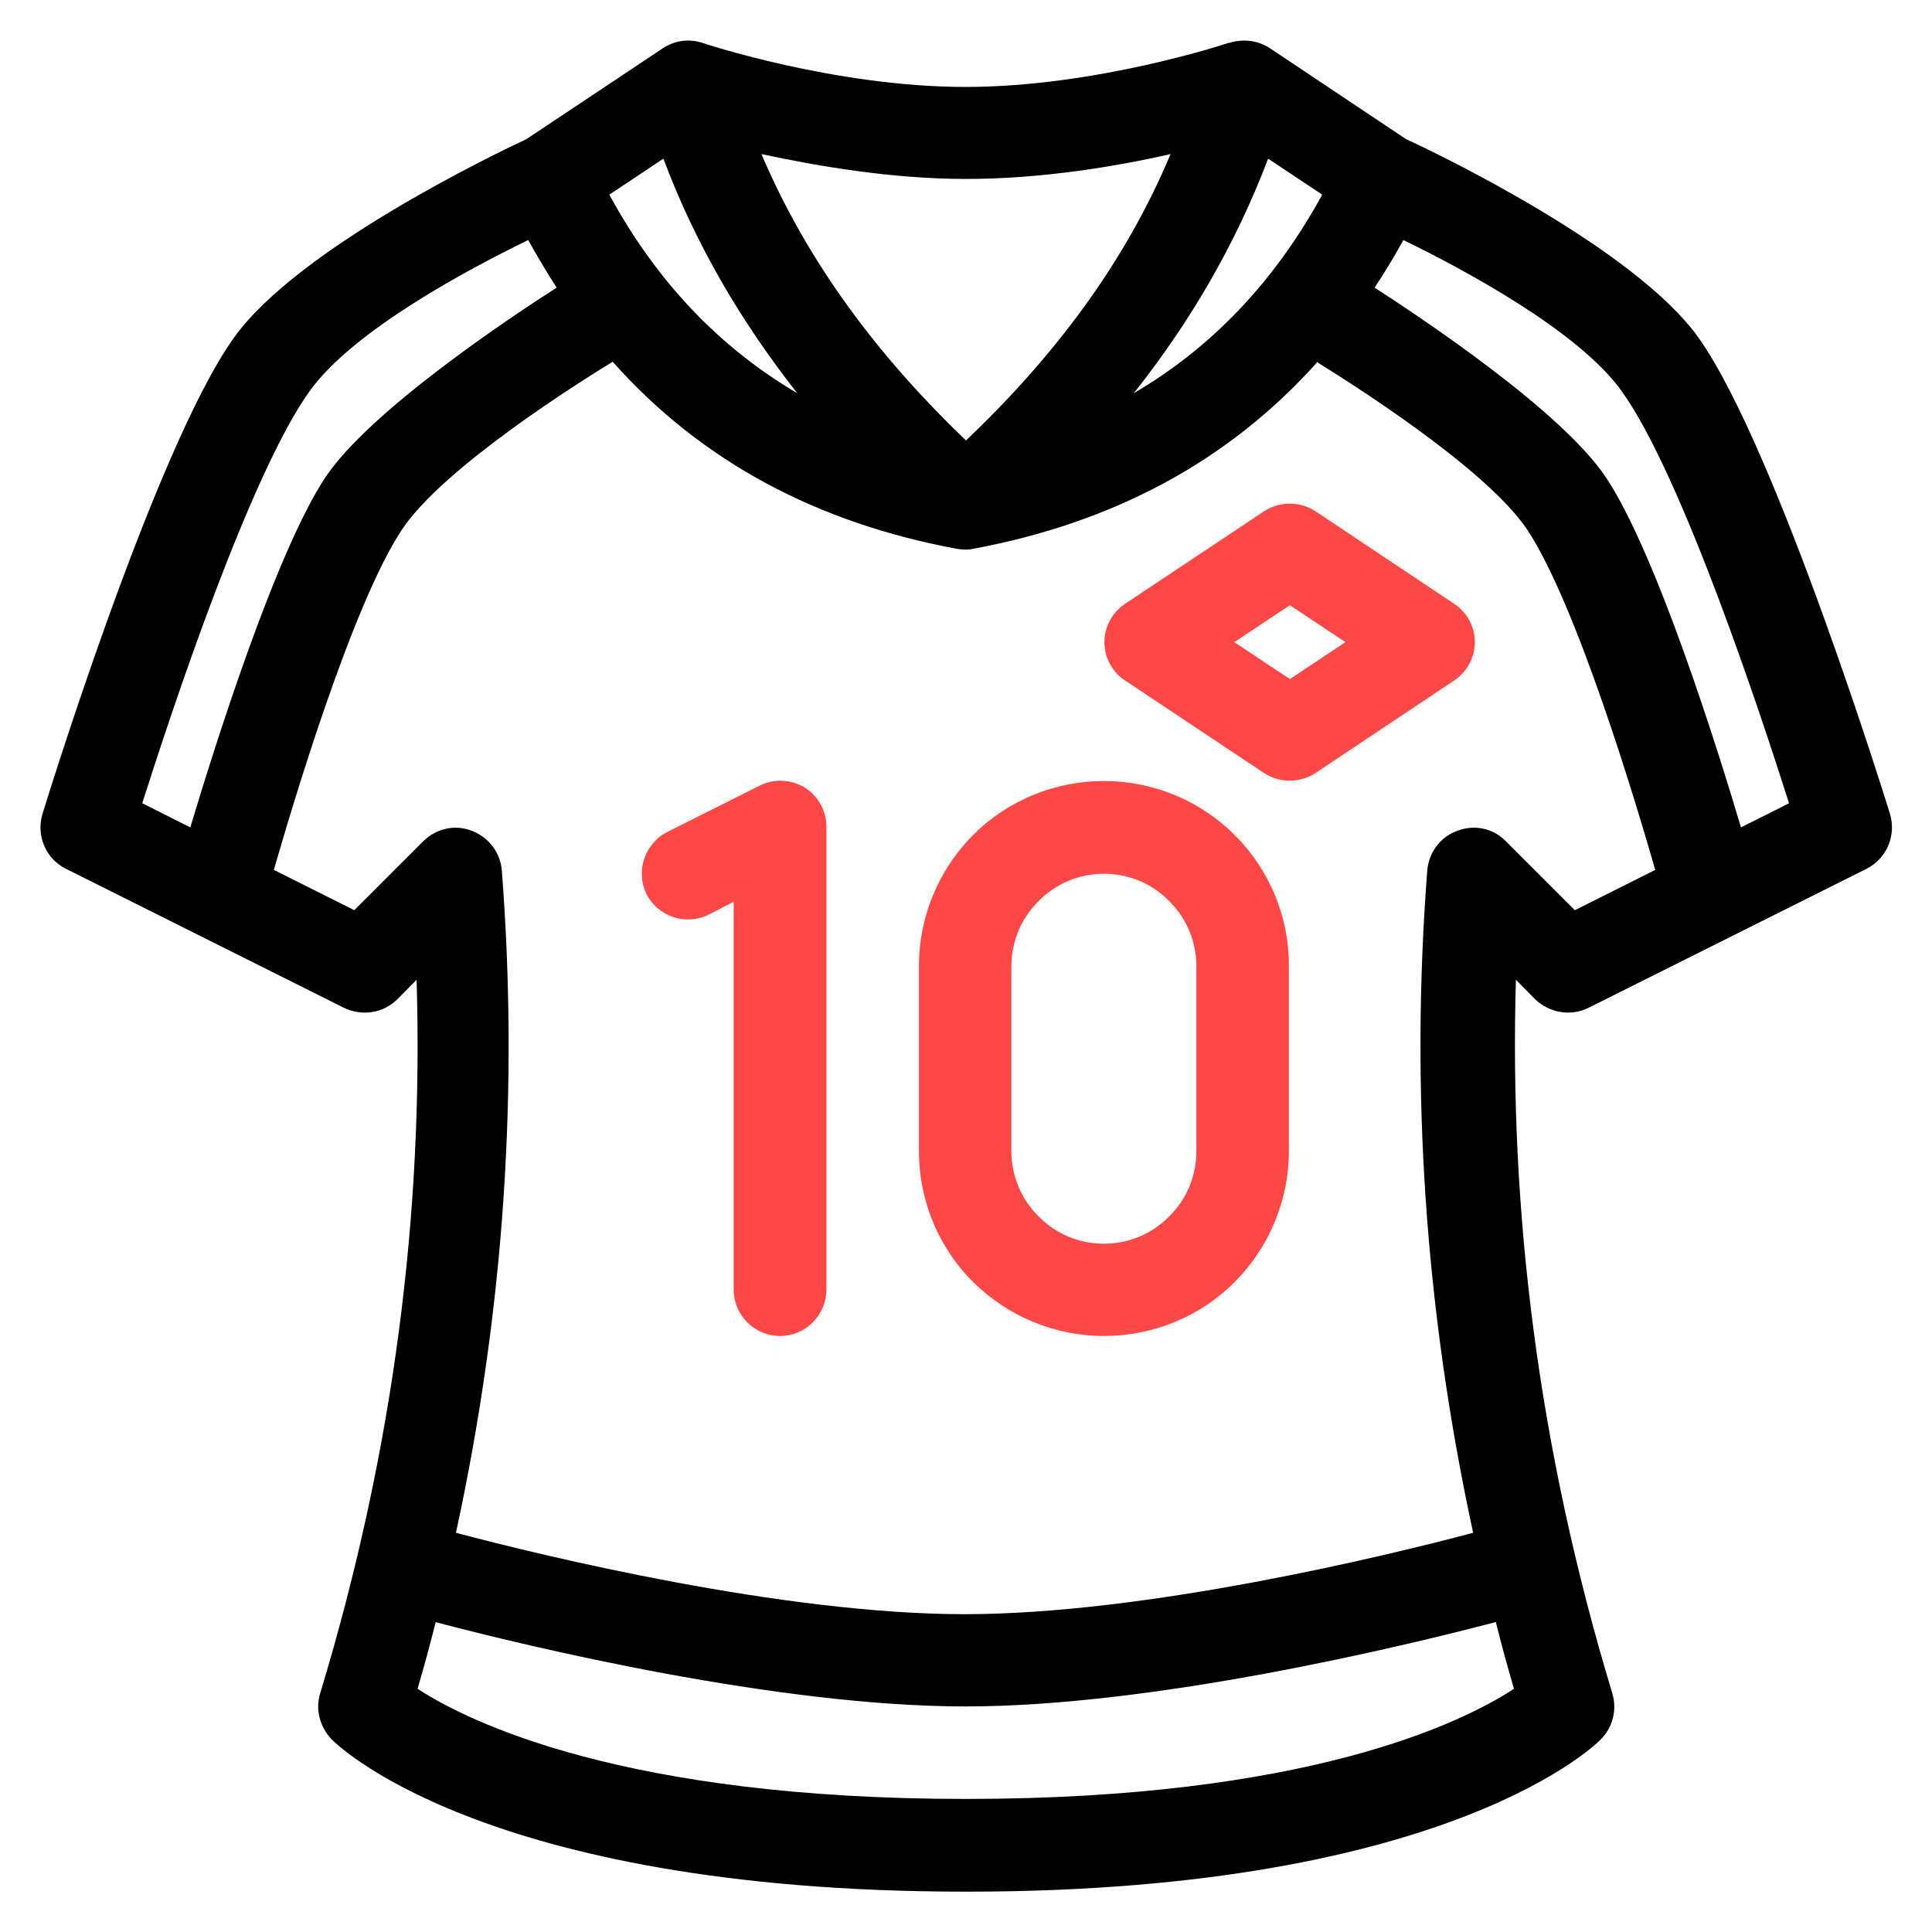
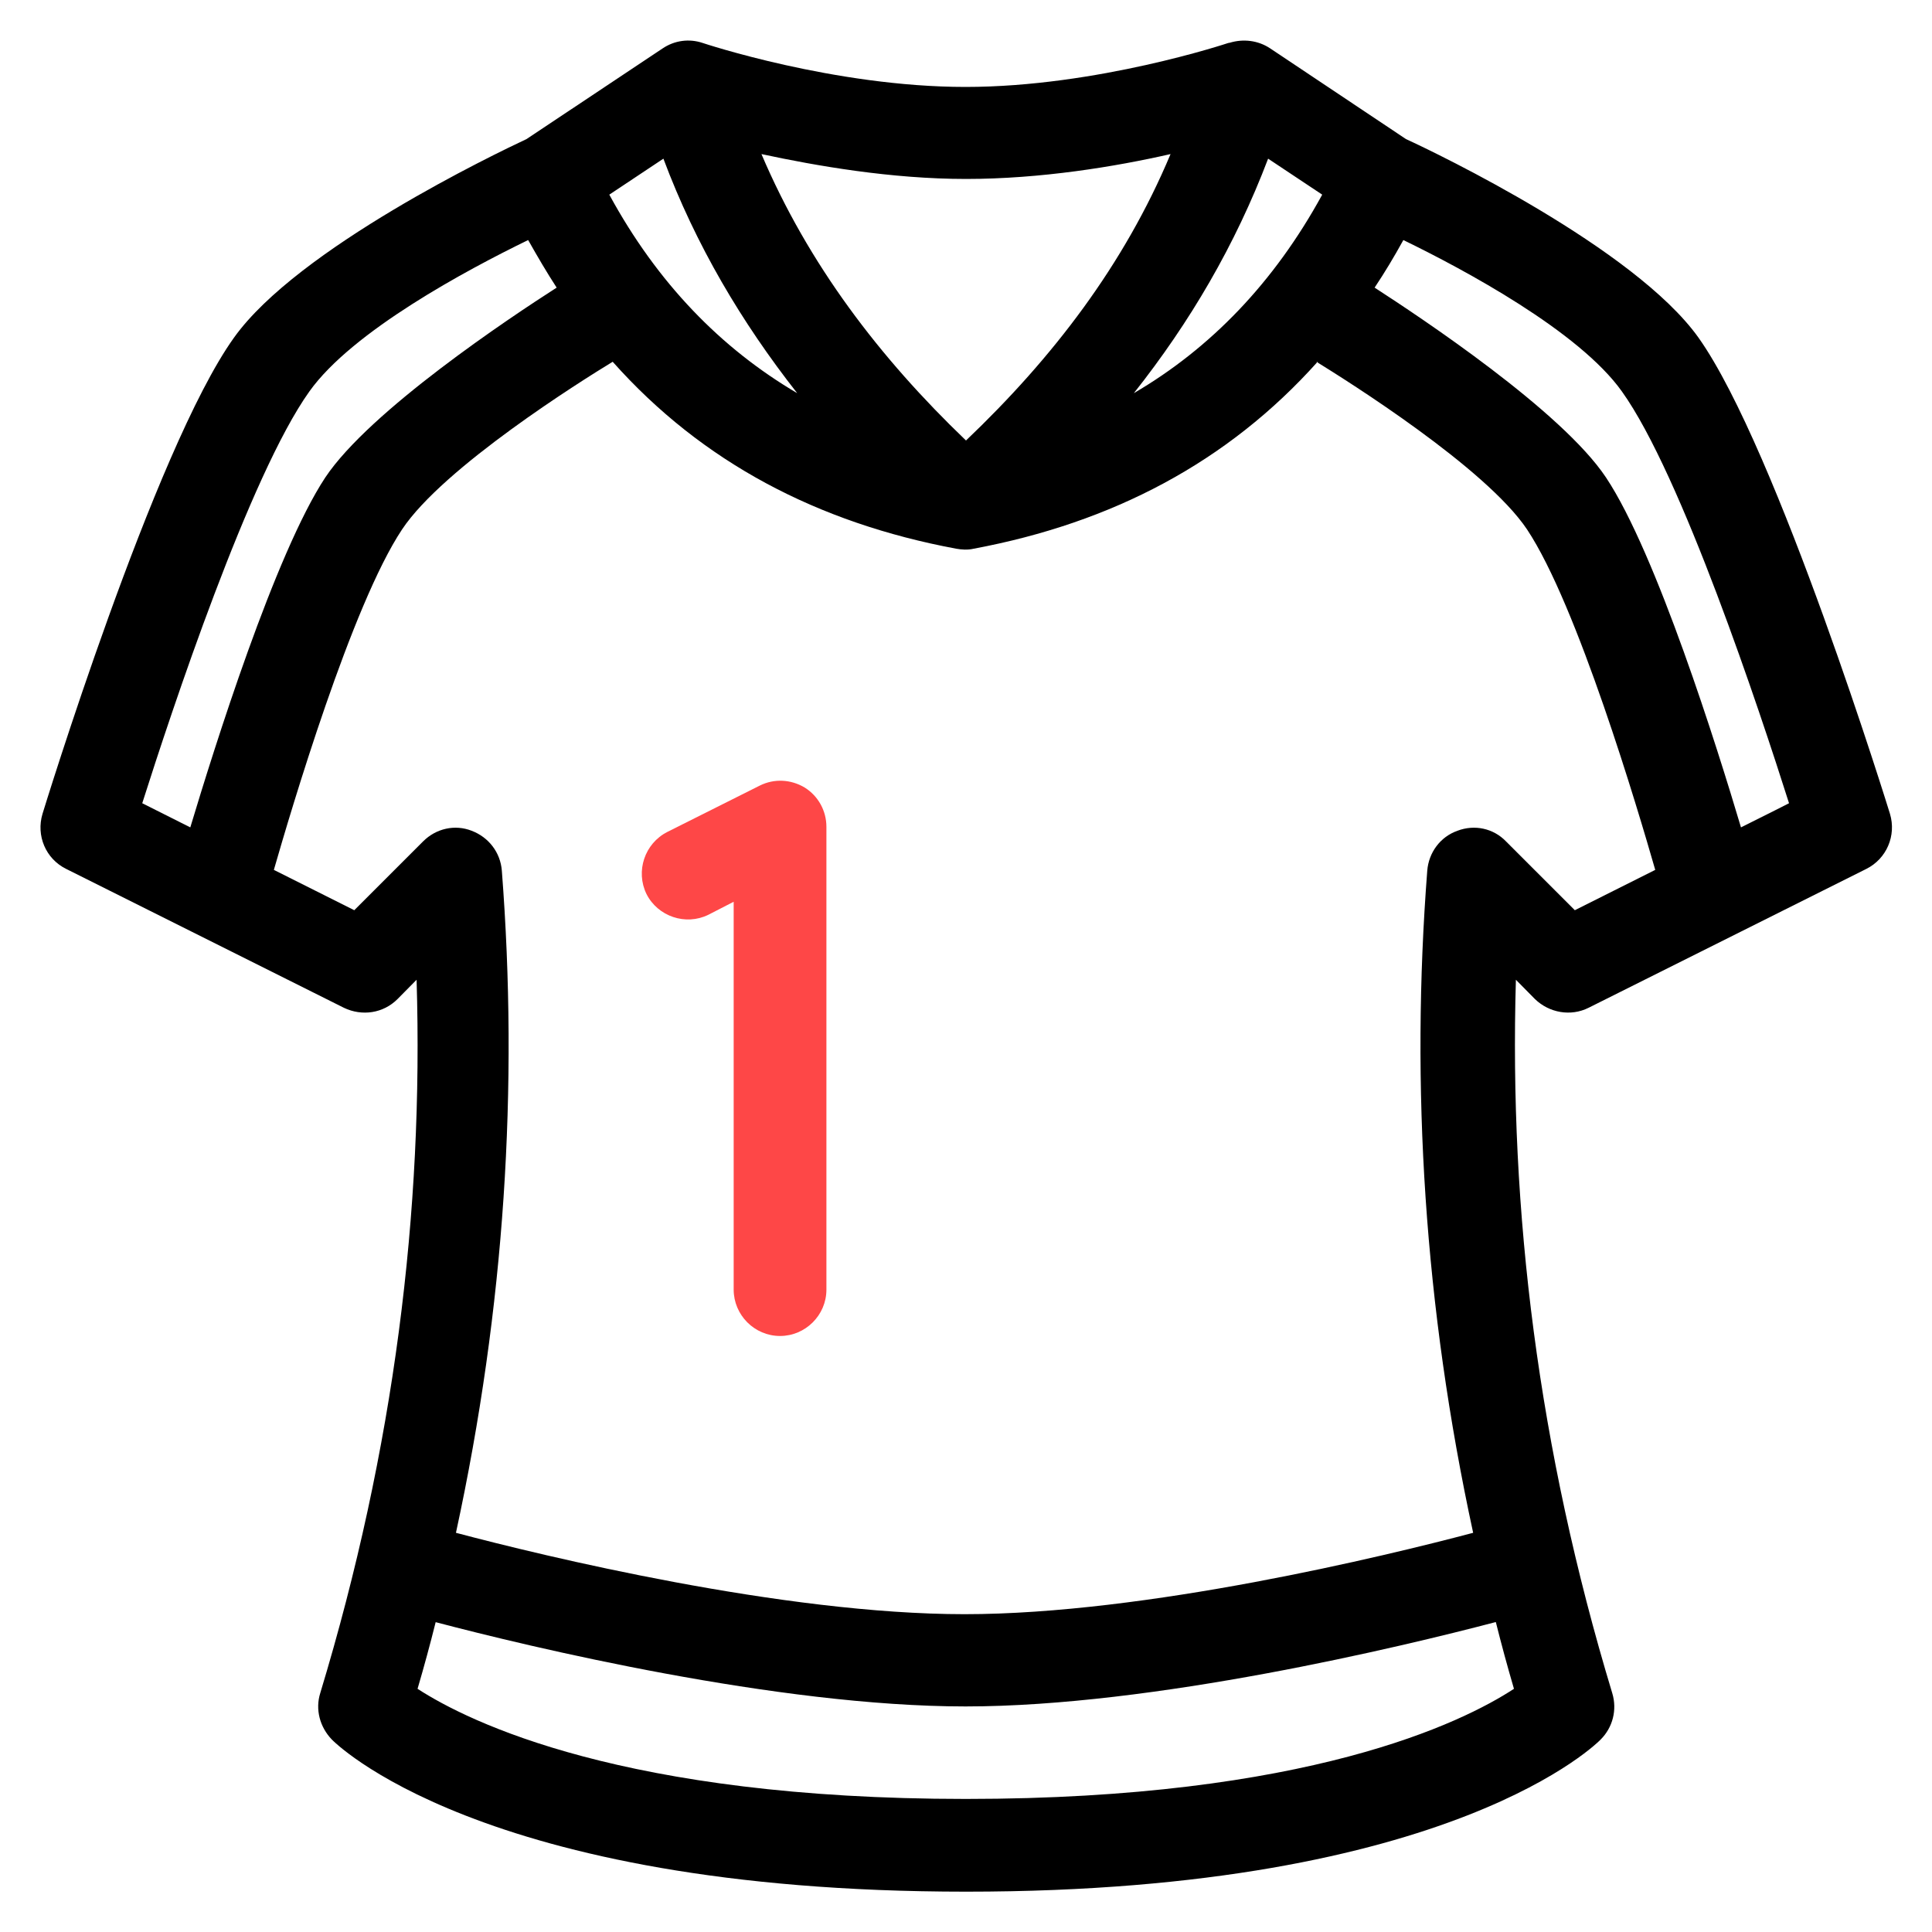
<svg xmlns="http://www.w3.org/2000/svg" version="1.1" id="Calque_1" x="0px" y="0px" viewBox="0 0 800 800" enable-background="new 0 0 800 800" xml:space="preserve">
  <g>
    <path fill-rule="evenodd" clip-rule="evenodd" d="M508.6,17.8c0,0-54.4,18.2-108.8,18.2S291,17.8,291,17.8   c-5.6-1.9-11.7-1.1-16.7,2.3L218,57.6c-12.6,5.9-94.7,45.2-121.1,82.2c-33,46-79.3,197.2-79.3,197.2c-2.7,9,1.3,18.6,9.8,22.8   l115,57.5c7.5,3.6,16.3,2.3,22.2-3.6l7.9-8c2.9,95.8-9.2,194.1-39.9,295.4c-2.1,6.7-0.2,14,4.8,19.2c0,0,60.2,63,262.7,63   s262.7-63,262.7-63c5-5,6.9-12.3,4.8-19.2c-30.7-101.4-42.7-199.6-39.9-295.4l7.9,8c5.9,5.7,14.8,7.3,22.2,3.6l115-57.5   c8.4-4.2,12.5-13.8,9.8-22.8c0,0-46.6-151.2-79.3-197.2c-26.4-37-108.4-76.4-121.1-82.2l-56.3-37.6c-5-3.3-11.1-4-16.7-2.3   L508.6,17.8z M619.2,671.7c-38.9,10.2-141.6,34.9-219.4,34.9s-180.7-24.7-219.4-34.9c-2.3,9.2-4.8,18.4-7.5,27.6   c21.3,13.8,85.6,45.6,227,45.6s205.6-31.6,227-45.6c-2.7-9.2-5.2-18.4-7.5-27.6H619.2z M545.6,149.8   c-37.2,41.6-85.1,66.7-142.4,77.4c-2.5,0.6-5,0.4-7.3,0c-57.3-10.7-105.2-35.8-142.2-77.4c-13,7.9-70.1,43.7-87.2,69.4   c-20.9,31.4-46,116.3-53.1,141l33.3,16.7l28.5-28.5c5.4-5.4,13.2-7.1,20.1-4.4c7.1,2.7,11.9,9,12.5,16.5   c6.9,89.3,1.3,180.5-19,274.2c36.2,9.6,135.5,33.7,210.6,33.7s174.4-24.1,210.6-33.7c-20.3-93.7-25.9-185.1-19-274.2   c0.6-7.5,5.4-14,12.5-16.5c7.1-2.7,14.9-1,20.1,4.4l28.5,28.5l33.3-16.7c-7.1-24.7-32.2-109.6-53.1-141   c-17.1-25.5-74.1-61.3-87.2-69.4L545.6,149.8z M218.7,99.4c-25.3,12.3-72.8,37.7-90.6,62.7C103.4,196.7,71,294.5,58.9,332.6   l19.9,10c9.8-32.6,35.1-113.4,55.9-144.9c18.4-27.6,76.6-66.3,95.8-78.6C226.4,112.8,222.6,106.3,218.7,99.4L218.7,99.4z    M581.1,99.4c-3.8,6.9-7.7,13.4-11.9,19.7c19,12.3,77.4,51,95.8,78.6c20.9,31.4,46.2,112.3,55.9,144.9c11.5-5.7,19.9-10,19.9-10   c-12.1-38.1-44.5-136-69.2-170.5C653.9,137.2,606.4,111.7,581.1,99.4L581.1,99.4z M484.7,63.8c-22.8,5.2-53.8,10.3-84.7,10.3   s-61.9-5.4-84.7-10.3c19.4,45.6,48.9,84.3,84.7,118.6C436,148.1,465.5,109.6,484.7,63.8z M525.1,65.7l22.4,14.9   c-19.9,36.4-46.2,63.6-78,82.2C492.7,133.5,511.5,101.5,525.1,65.7z M274.7,65.7c13.4,35.8,32.4,67.8,55.4,97.1   c-31.6-18.6-57.9-45.6-77.8-82.2L274.7,65.7z" />
-     <path fill-rule="evenodd" clip-rule="evenodd" fill="#FE4747" d="M511.3,345.8c-14.4-14.4-33.9-22.4-54.2-22.4   c-20.3,0-39.9,8-54.2,22.4s-22.4,33.9-22.4,54.2v76.6c0,20.3,8,39.9,22.4,54.2s33.9,22.4,54.2,22.4c20.3,0,39.9-8,54.2-22.4   s22.4-33.9,22.4-54.2v-76.6C533.8,379.7,525.7,360.2,511.3,345.8z M495.4,476.7c0,10.2-4,19.9-11.3,27c-7.1,7.3-16.9,11.3-27,11.3   c-10.2,0-19.9-4-27-11.3c-7.3-7.1-11.3-16.9-11.3-27v-76.6c0-10.2,4-19.9,11.3-27c7.1-7.3,16.9-11.3,27-11.3c10.2,0,19.9,4,27,11.3   c7.3,7.1,11.3,16.9,11.3,27V476.7z" />
    <path fill-rule="evenodd" clip-rule="evenodd" fill="#FE4747" d="M293.3,378.8l10.5-5.4V534c0,10.5,8.6,19.2,19.2,19.2   c10.5,0,19.2-8.6,19.2-19.2V342.4c0-6.7-3.4-12.8-9-16.3c-5.7-3.4-12.6-3.8-18.6-0.8l-38.3,19.2c-9.4,4.8-13.2,16.3-8.6,25.7   C272.4,379.5,283.9,383.4,293.3,378.8L293.3,378.8z" />
-     <path fill-rule="evenodd" clip-rule="evenodd" fill="#FE4747" d="M602.1,250l-57.4-38.3c-6.5-4.2-14.8-4.2-21.3,0L465.9,250   c-5.4,3.6-8.6,9.6-8.6,15.9c0,6.3,3.3,12.5,8.6,15.9l57.5,38.3c6.5,4.2,14.8,4.2,21.3,0l57.4-38.3c5.4-3.6,8.6-9.6,8.6-15.9   C610.7,259.6,607.5,253.5,602.1,250z M534.1,281.2l-23-15.3l23-15.3l23,15.3L534.1,281.2z" />
  </g>
</svg>